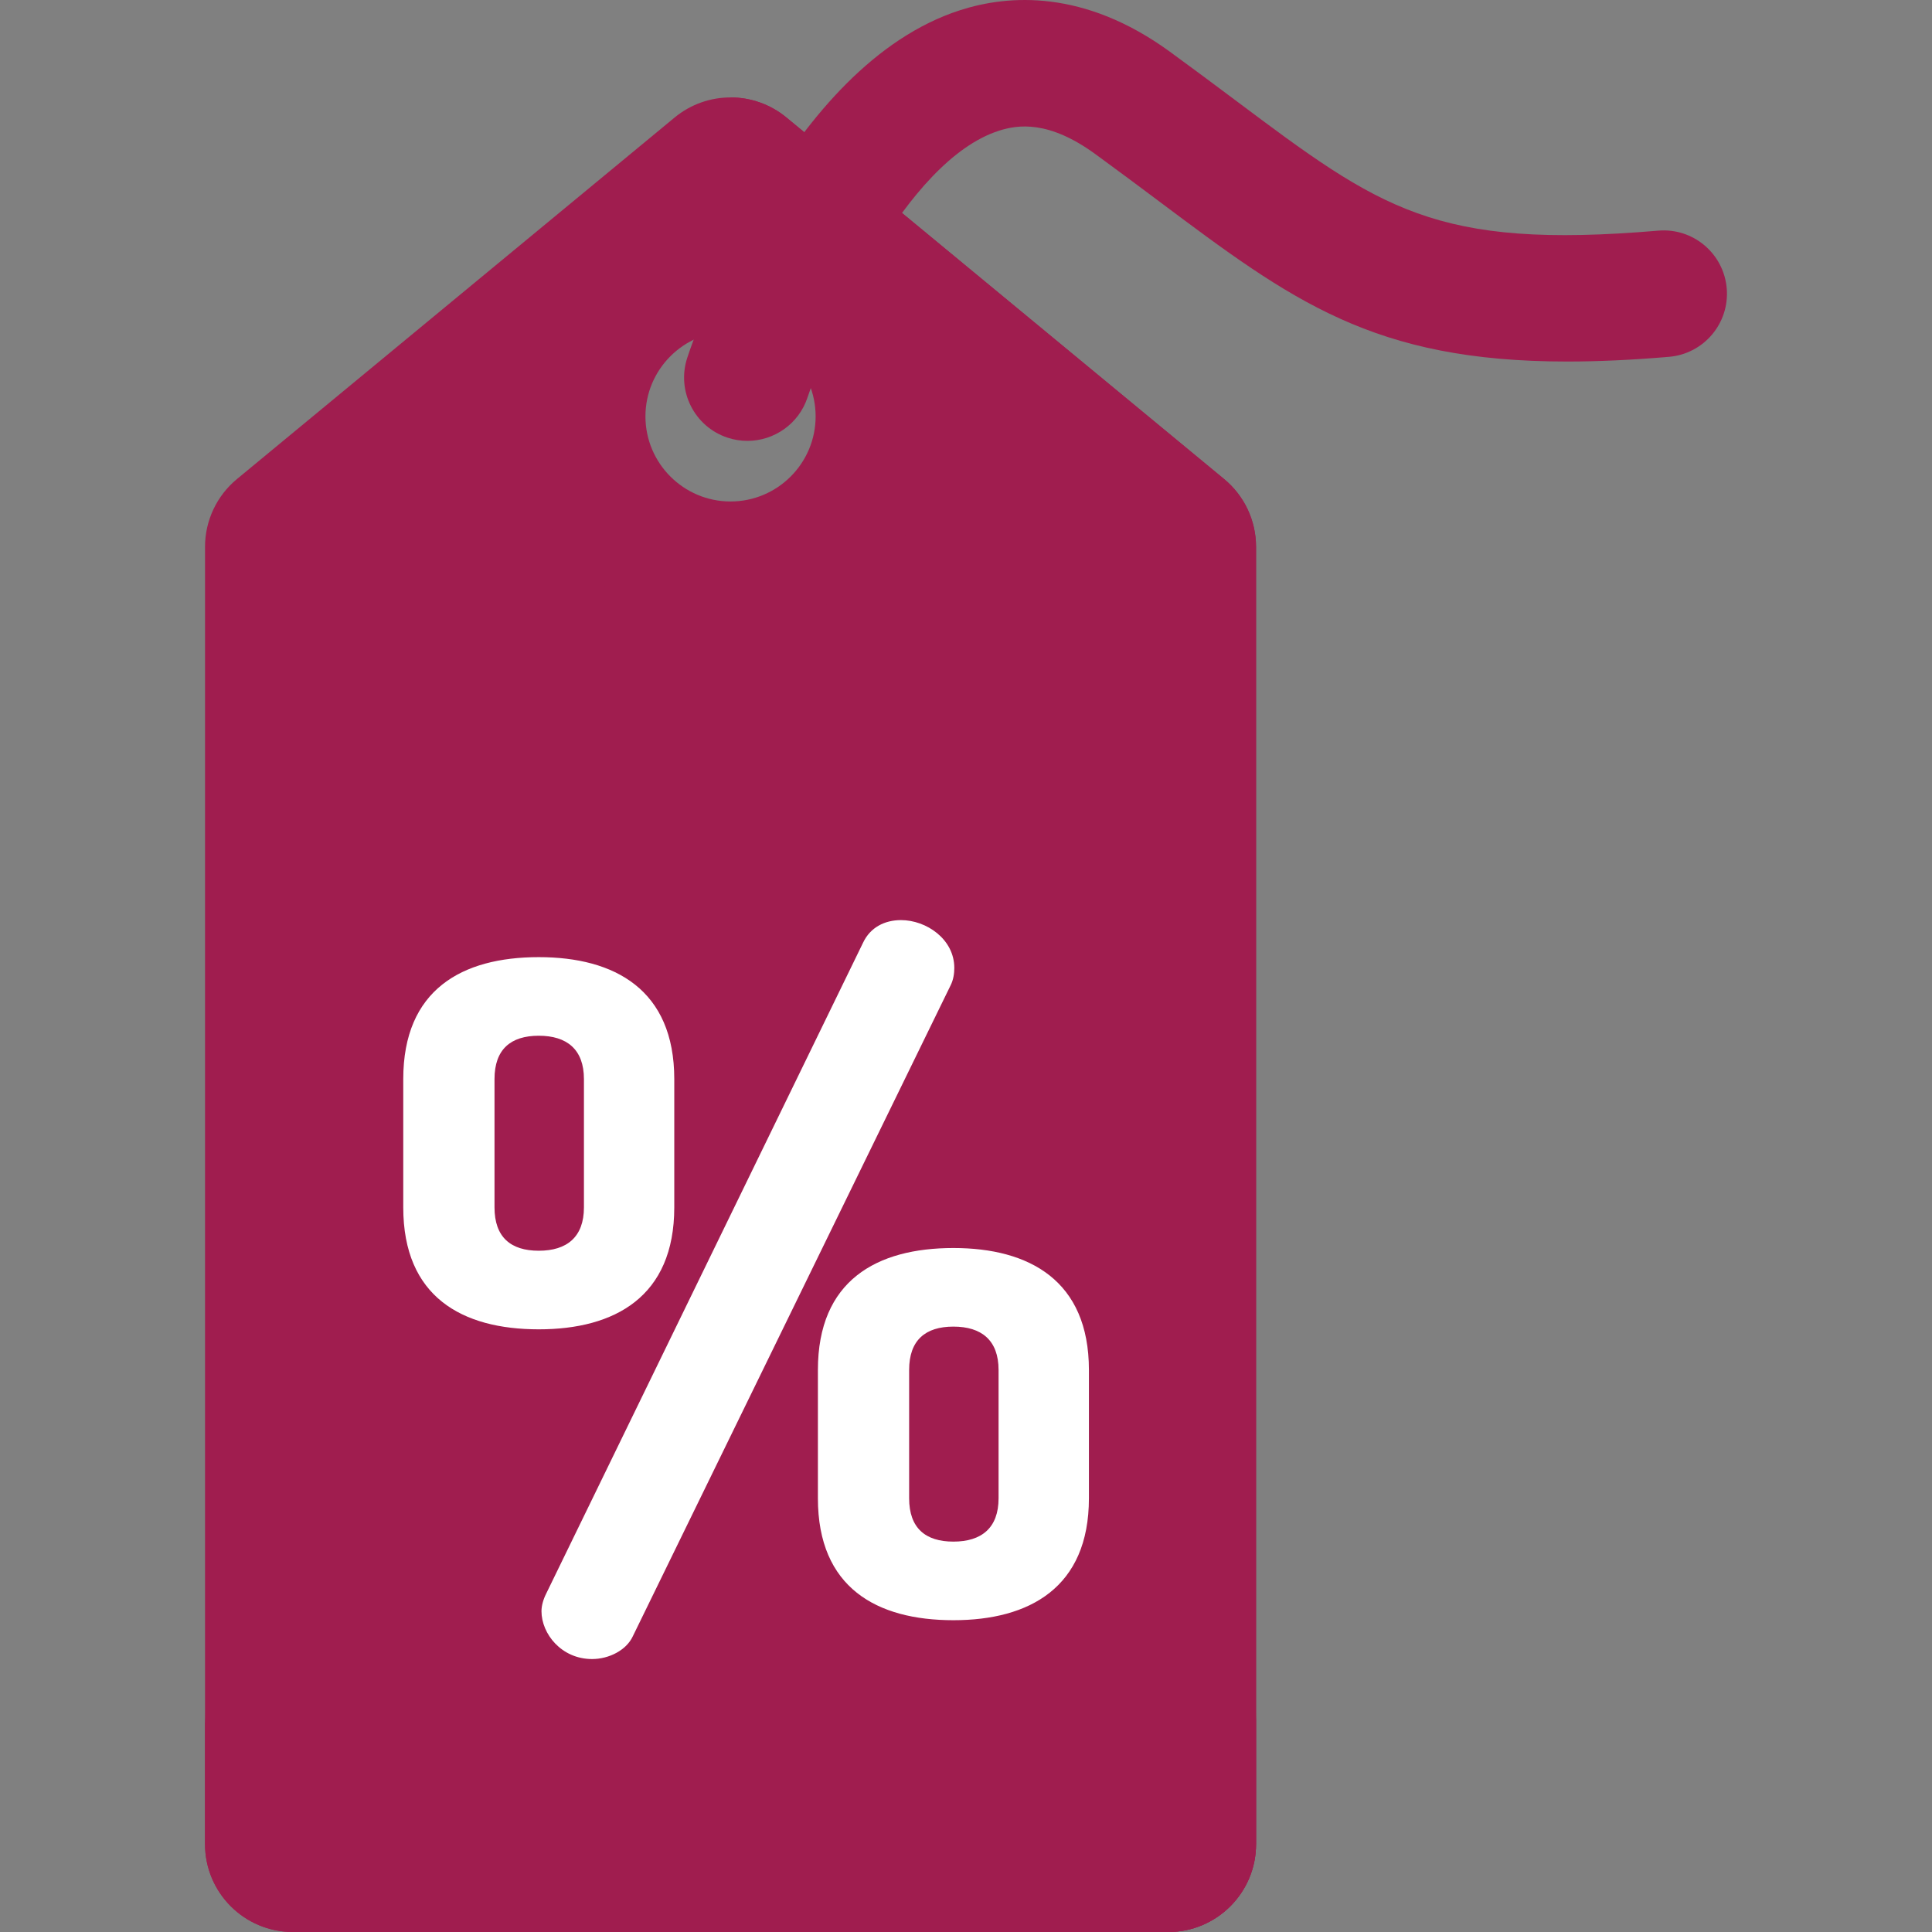
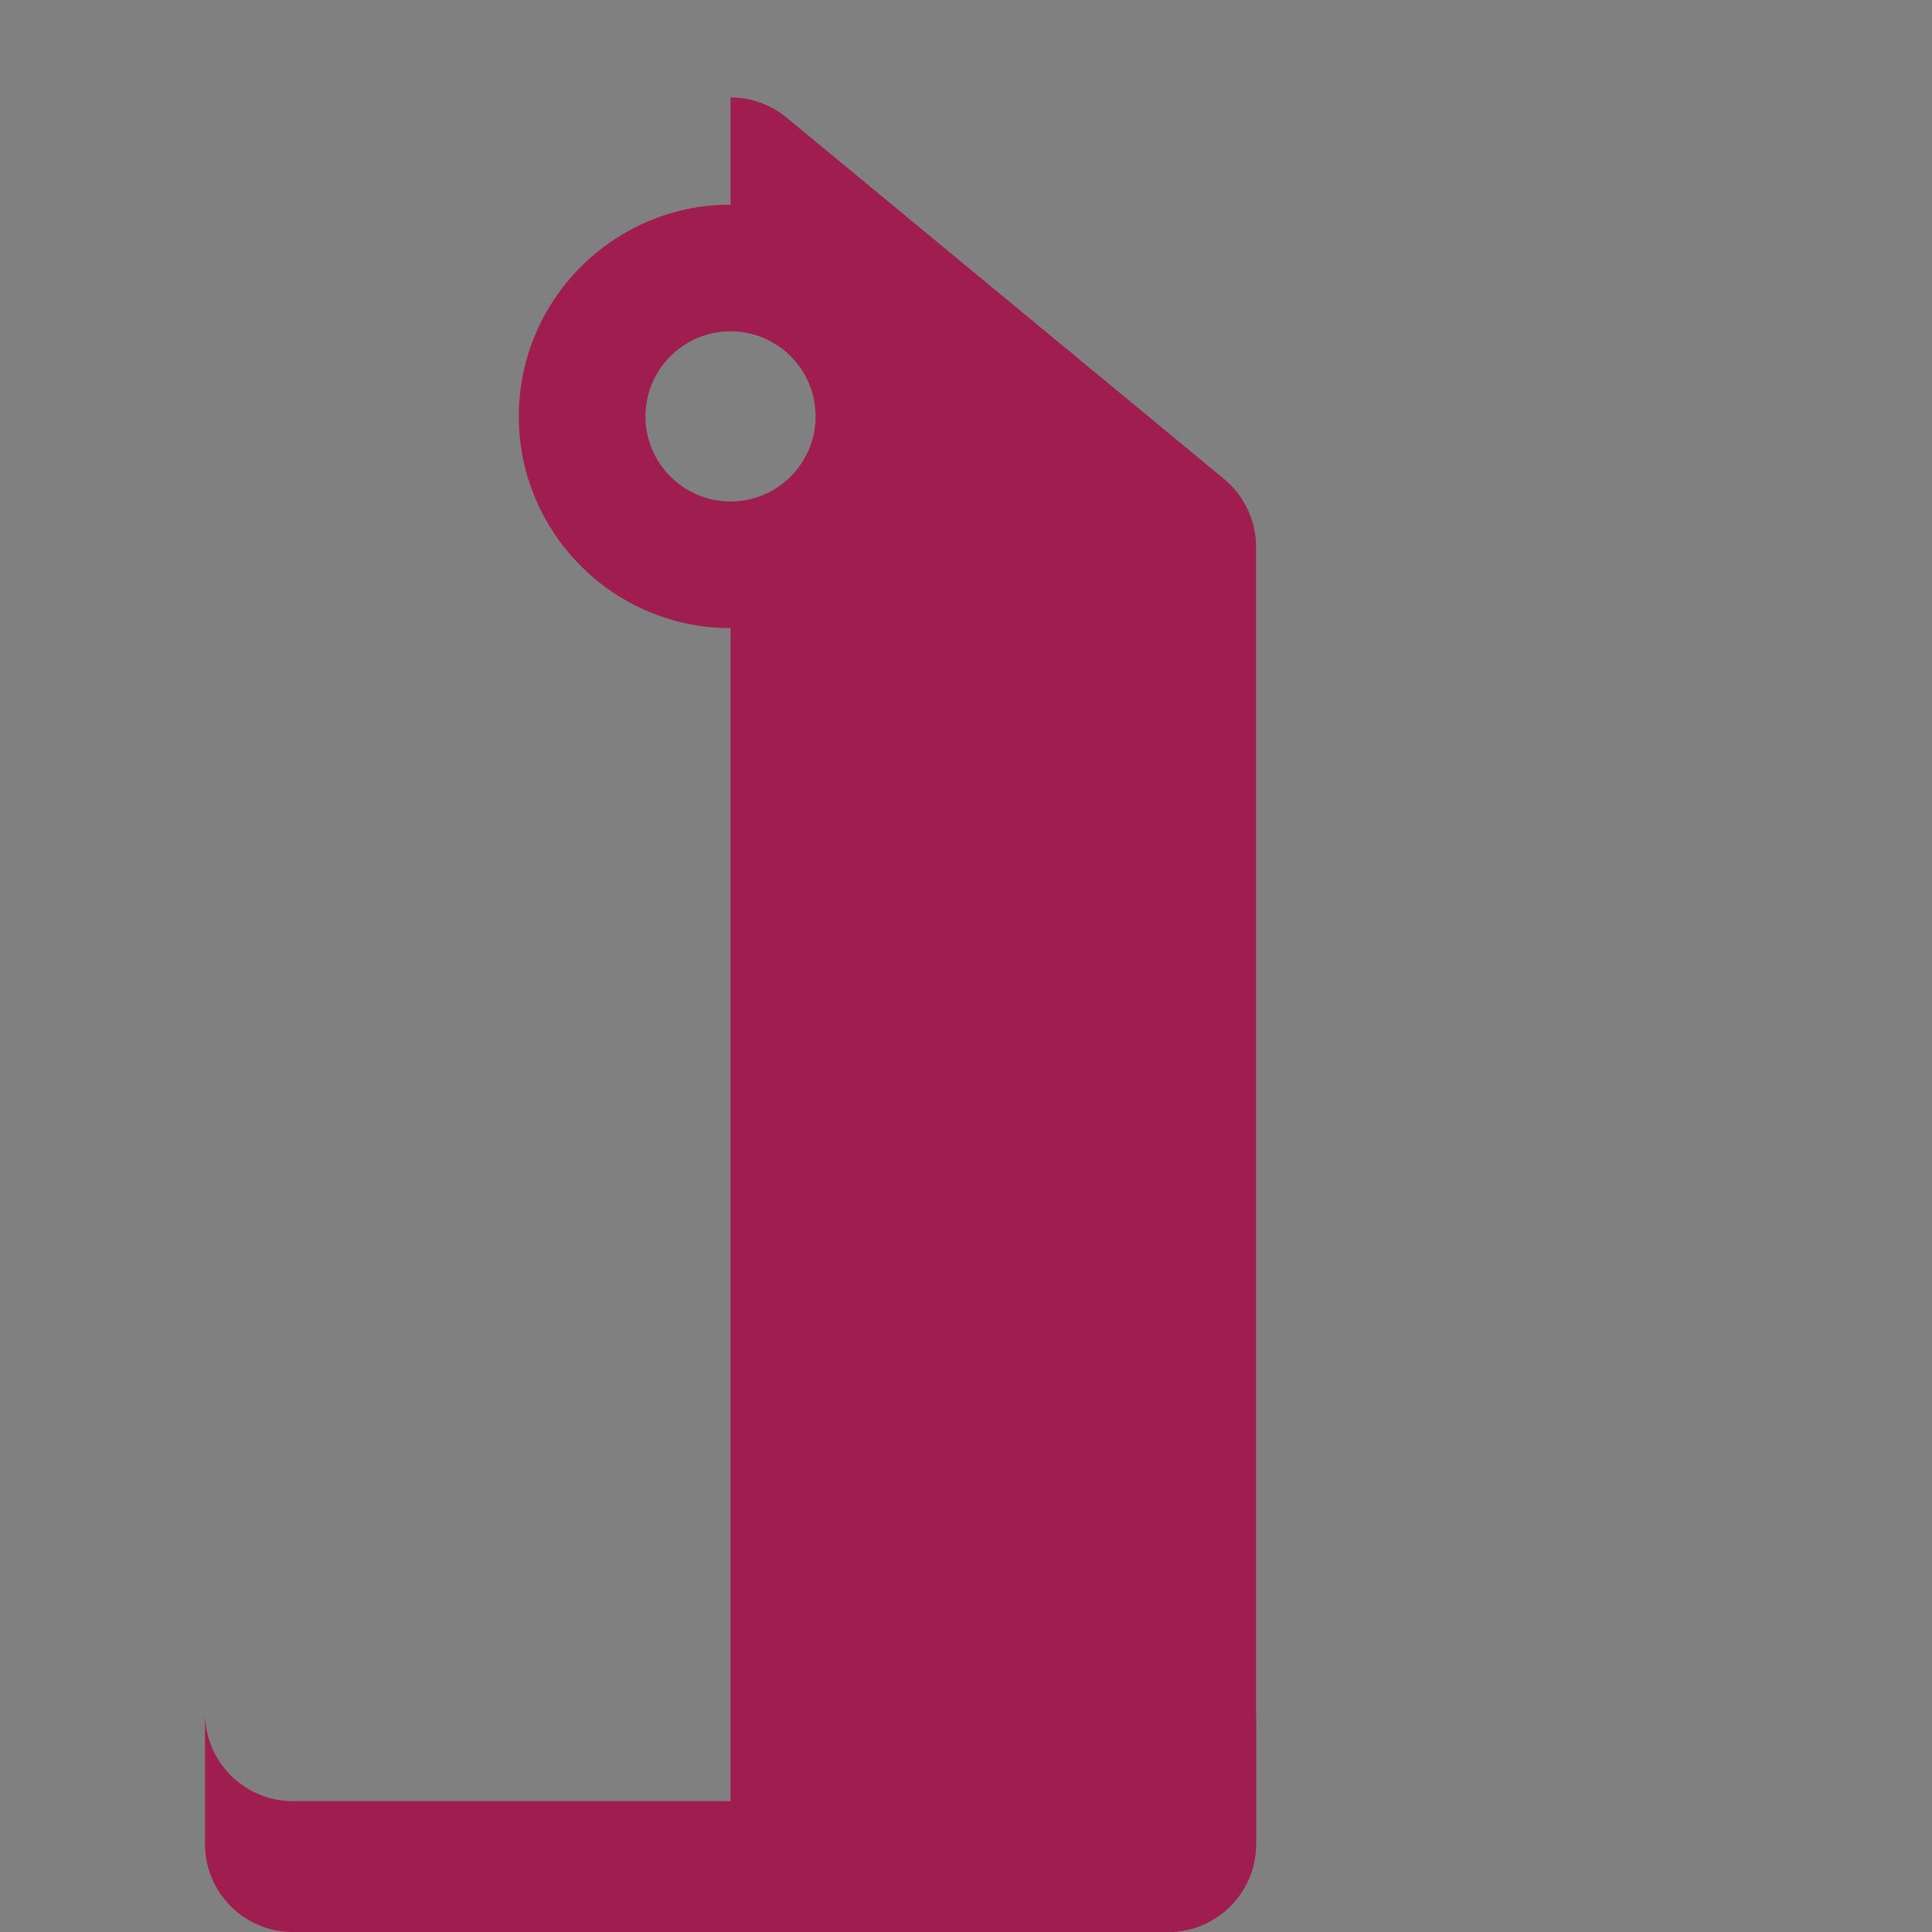
<svg xmlns="http://www.w3.org/2000/svg" fill="#000000" xml:space="preserve" viewBox="0 0 511.999 511.999" id="Layer_1" version="1.1" width="800px" height="800px">
  <rect x="0" y="0" width="511.999" height="511.999" fill="#808080" stroke="none" />
  <g stroke-width="0" id="SVGRepo_bgCarrier" />
  <g stroke-linejoin="round" stroke-linecap="round" id="SVGRepo_tracerCarrier" />
  <g id="SVGRepo_iconCarrier">
-     <path d="M324.408,126.954L208.43,31.152c-8.608-7.111-21.052-7.111-29.661,0L62.79,126.954 c-5.355,4.424-8.456,11.008-8.456,17.953v343.805c0,12.861,10.426,23.287,23.287,23.287h231.957 c12.861,0,23.287-10.426,23.287-23.287V144.907C332.865,137.961,329.764,131.378,324.408,126.954z M193.6,149.676 c-21.721,0-39.33-17.609-39.33-39.33s17.609-39.33,39.33-39.33s39.33,17.609,39.33,39.33S215.321,149.676,193.6,149.676z" style="fill:#A01D4F;" />
    <g>
      <path d="M309.578,477.321H77.621c-12.861,0-23.287-10.426-23.287-23.287v34.678 c0,12.861,10.426,23.287,23.287,23.287h231.957c12.861,0,23.287-10.426,23.287-23.287v-34.678 C332.865,466.895,322.438,477.321,309.578,477.321z" style="fill:#A01D4F;" />
      <path d="M324.408,126.954L208.43,31.152c-4.305-3.555-9.567-5.333-14.83-5.333v45.198 c21.721,0,39.33,17.609,39.33,39.33s-17.609,39.33-39.33,39.33v362.323h115.978c12.861,0,23.287-10.426,23.287-23.287V144.907 C332.865,137.961,329.764,131.378,324.408,126.954z" style="fill:#A01D4F;" />
    </g>
    <path d="M193.599,166.456c-30.939,0-56.109-25.171-56.109-56.109s25.171-56.109,56.109-56.109 s56.109,25.171,56.109,56.109S224.538,166.456,193.599,166.456z M193.599,87.796c-12.434,0-22.55,10.116-22.55,22.55 s10.116,22.55,22.55,22.55c12.434,0,22.55-10.116,22.55-22.55S206.034,87.796,193.599,87.796z" style="fill:#A01D4F;" />
-     <path d="M198.075,116.838c-1.748,0-3.527-0.275-5.279-0.856c-8.797-2.914-13.566-12.408-10.652-21.205 c2.612-7.885,26.832-77.46,72.325-92.085c12.787-4.112,32.791-5.546,55.483,10.956c6.273,4.563,11.876,8.757,17.293,12.813 c38.588,28.889,53.027,39.698,112.215,34.663c9.232-0.793,17.356,6.062,18.142,15.296c0.785,9.233-6.063,17.357-15.298,18.142 c-9.862,0.839-18.802,1.247-26.98,1.247c-51.452,0.001-73-16.135-108.193-42.484c-5.326-3.987-10.834-8.11-16.918-12.537 c-12.254-8.911-20.408-7.777-25.473-6.148c-24.963,8.025-45.511,54.901-50.74,70.69 C211.668,112.376,205.113,116.838,198.075,116.838z" style="fill:#A01D4F;" />
-     <path d="M106.868,319.965v-33.994c0-23.7,15.562-32.319,35.91-32.319c20.11,0,35.911,8.619,35.911,32.319 v33.995c0,23.701-15.801,32.319-35.911,32.319C122.43,352.284,106.868,343.666,106.868,319.965z M154.749,285.971 c0-7.9-4.548-11.491-11.971-11.491c-7.421,0-11.729,3.591-11.729,11.491v33.995c0,7.901,4.309,11.491,11.729,11.491 c7.422,0,11.971-3.591,11.971-11.491V285.971z M252.901,256.525c0,1.436-0.239,3.112-0.956,4.548l-84.268,172.605 c-1.676,3.591-6.224,5.985-10.773,5.985c-8.139,0-13.406-6.703-13.406-12.688c0-1.436,0.479-3.112,1.197-4.548l84.027-172.605 c1.915-4.07,5.745-5.985,10.054-5.985C245.479,243.837,252.901,248.865,252.901,256.525z M216.752,397.051v-33.995 c0-23.701,15.56-32.319,35.91-32.319c20.11,0,35.91,8.618,35.91,32.319v33.995c0,23.701-15.8,32.319-35.91,32.319 C232.313,429.37,216.752,420.751,216.752,397.051z M264.631,363.056c0-7.9-4.548-11.491-11.97-11.491s-11.73,3.591-11.73,11.491 v33.995c0,7.9,4.31,11.491,11.73,11.491s11.97-3.591,11.97-11.491V363.056z" style="fill:#FFFFFF;" />
  </g>
</svg>